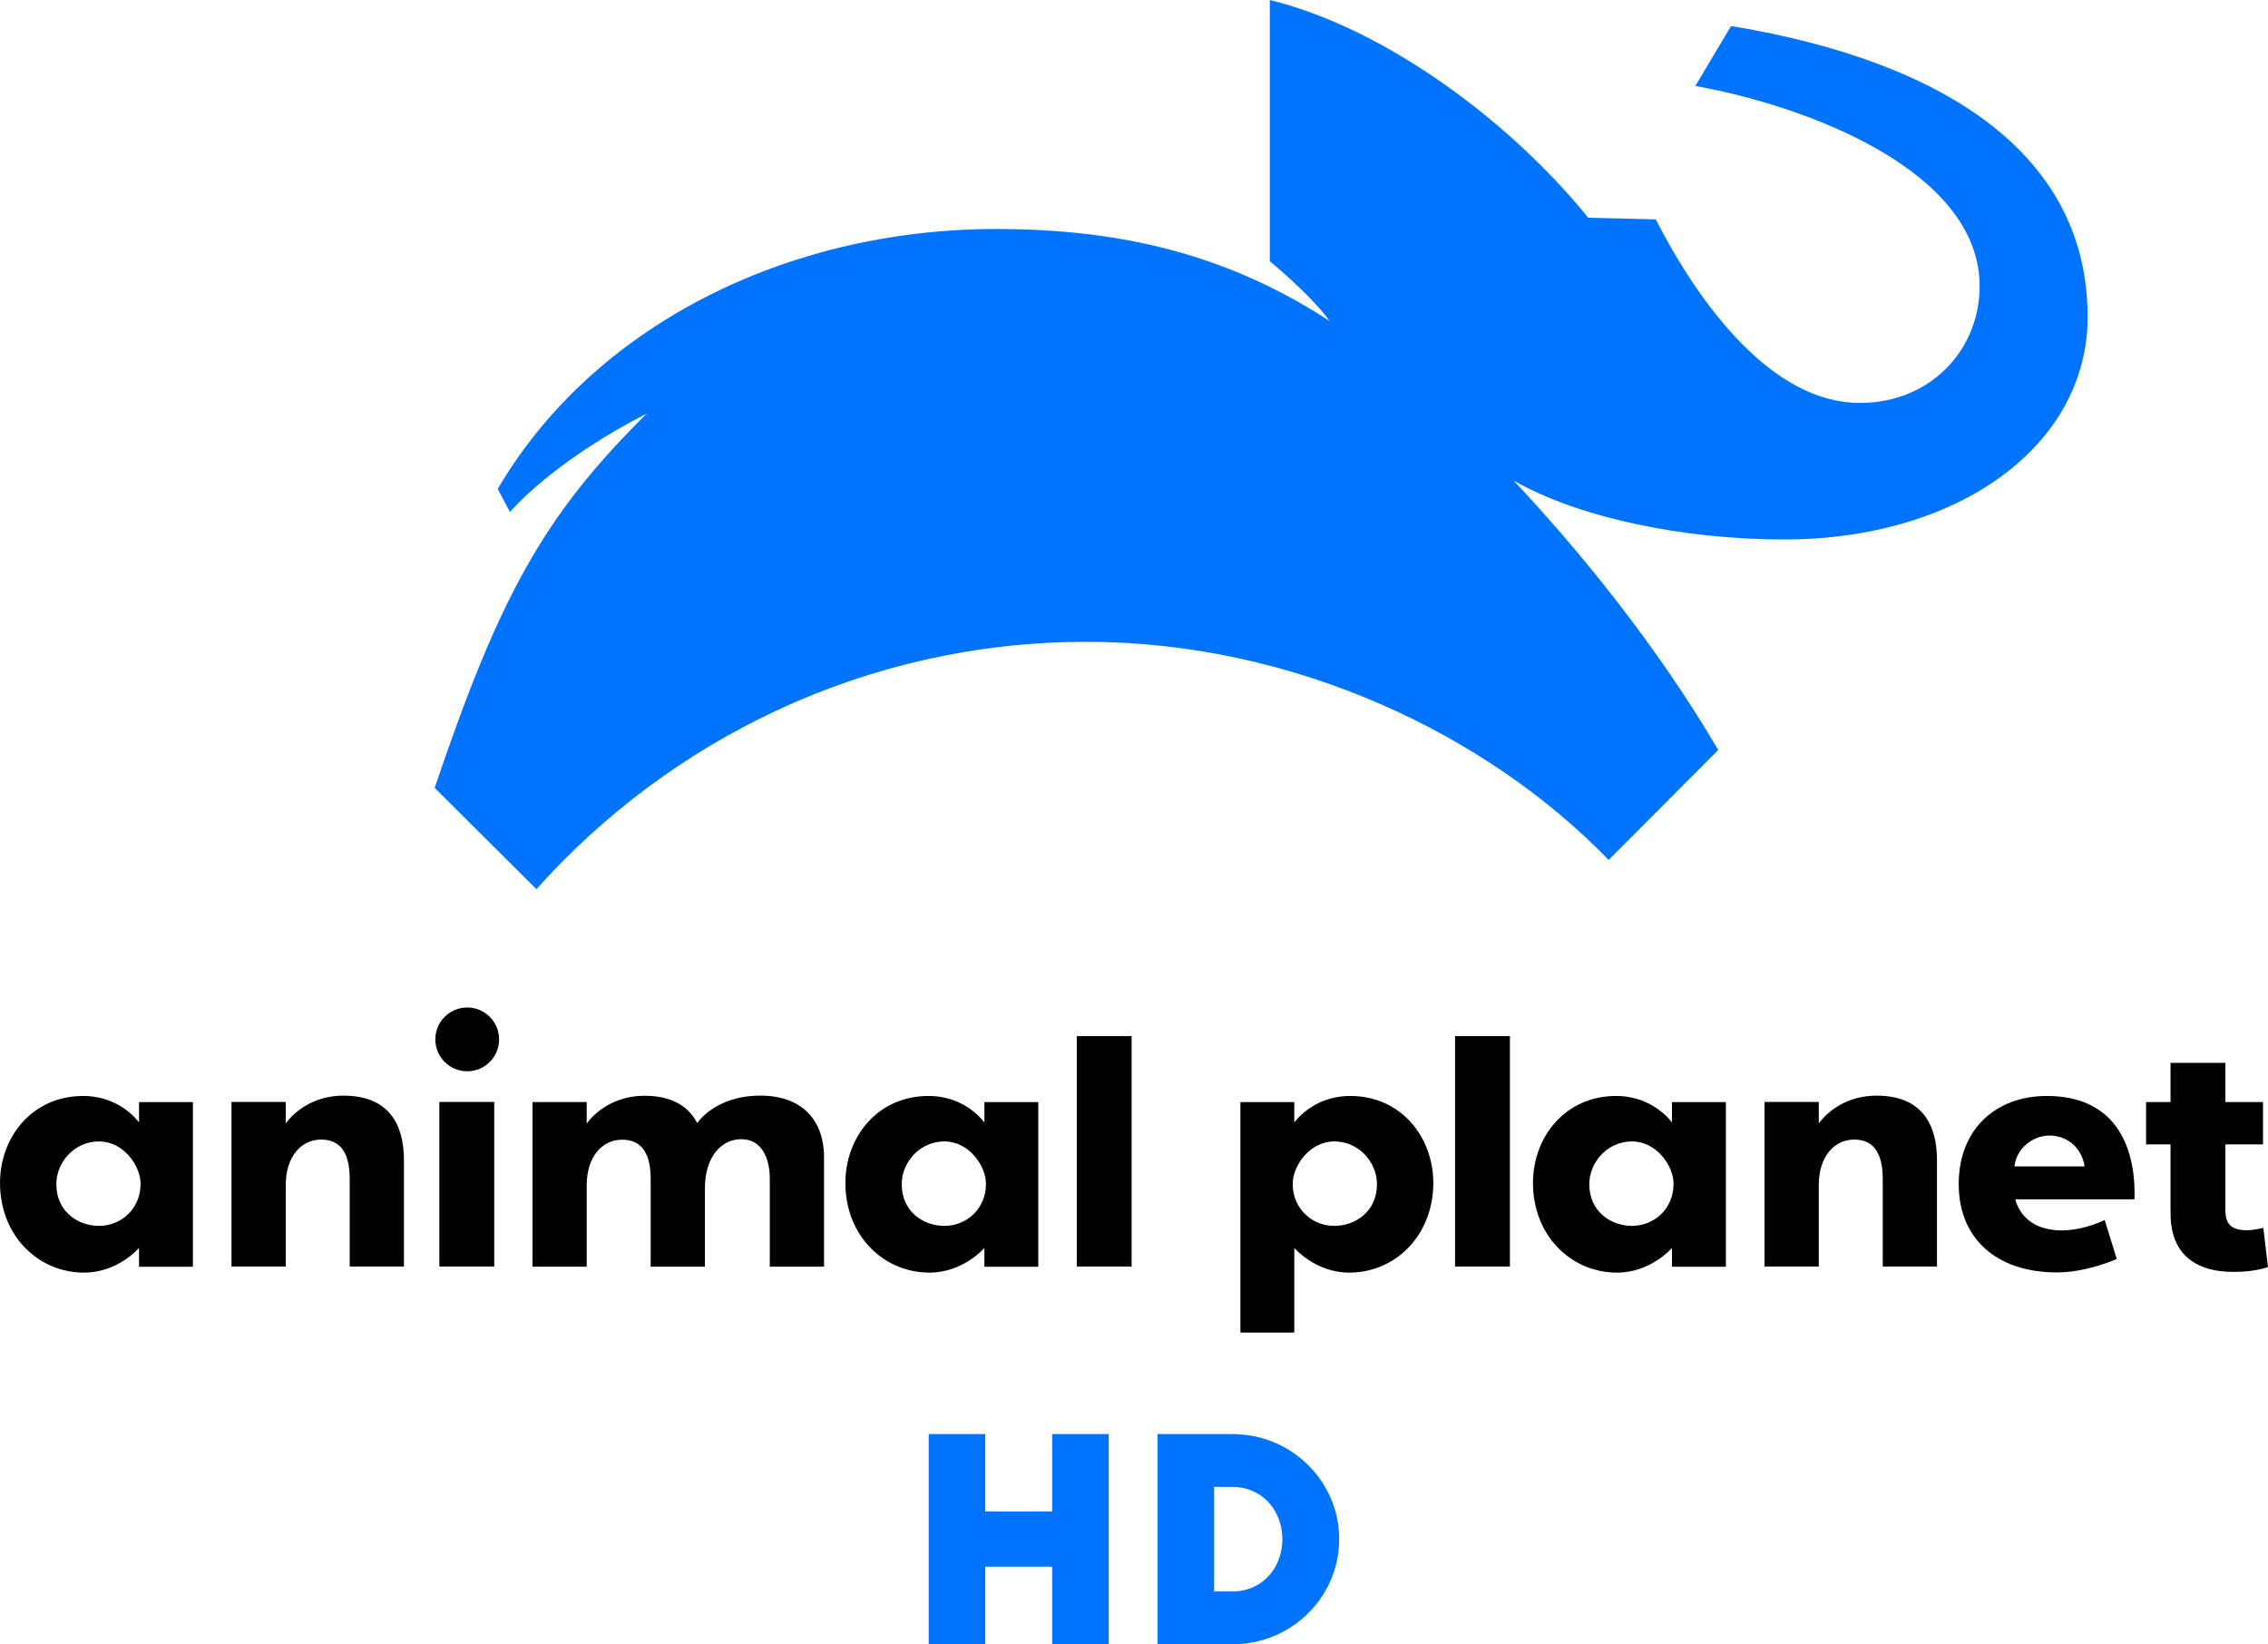
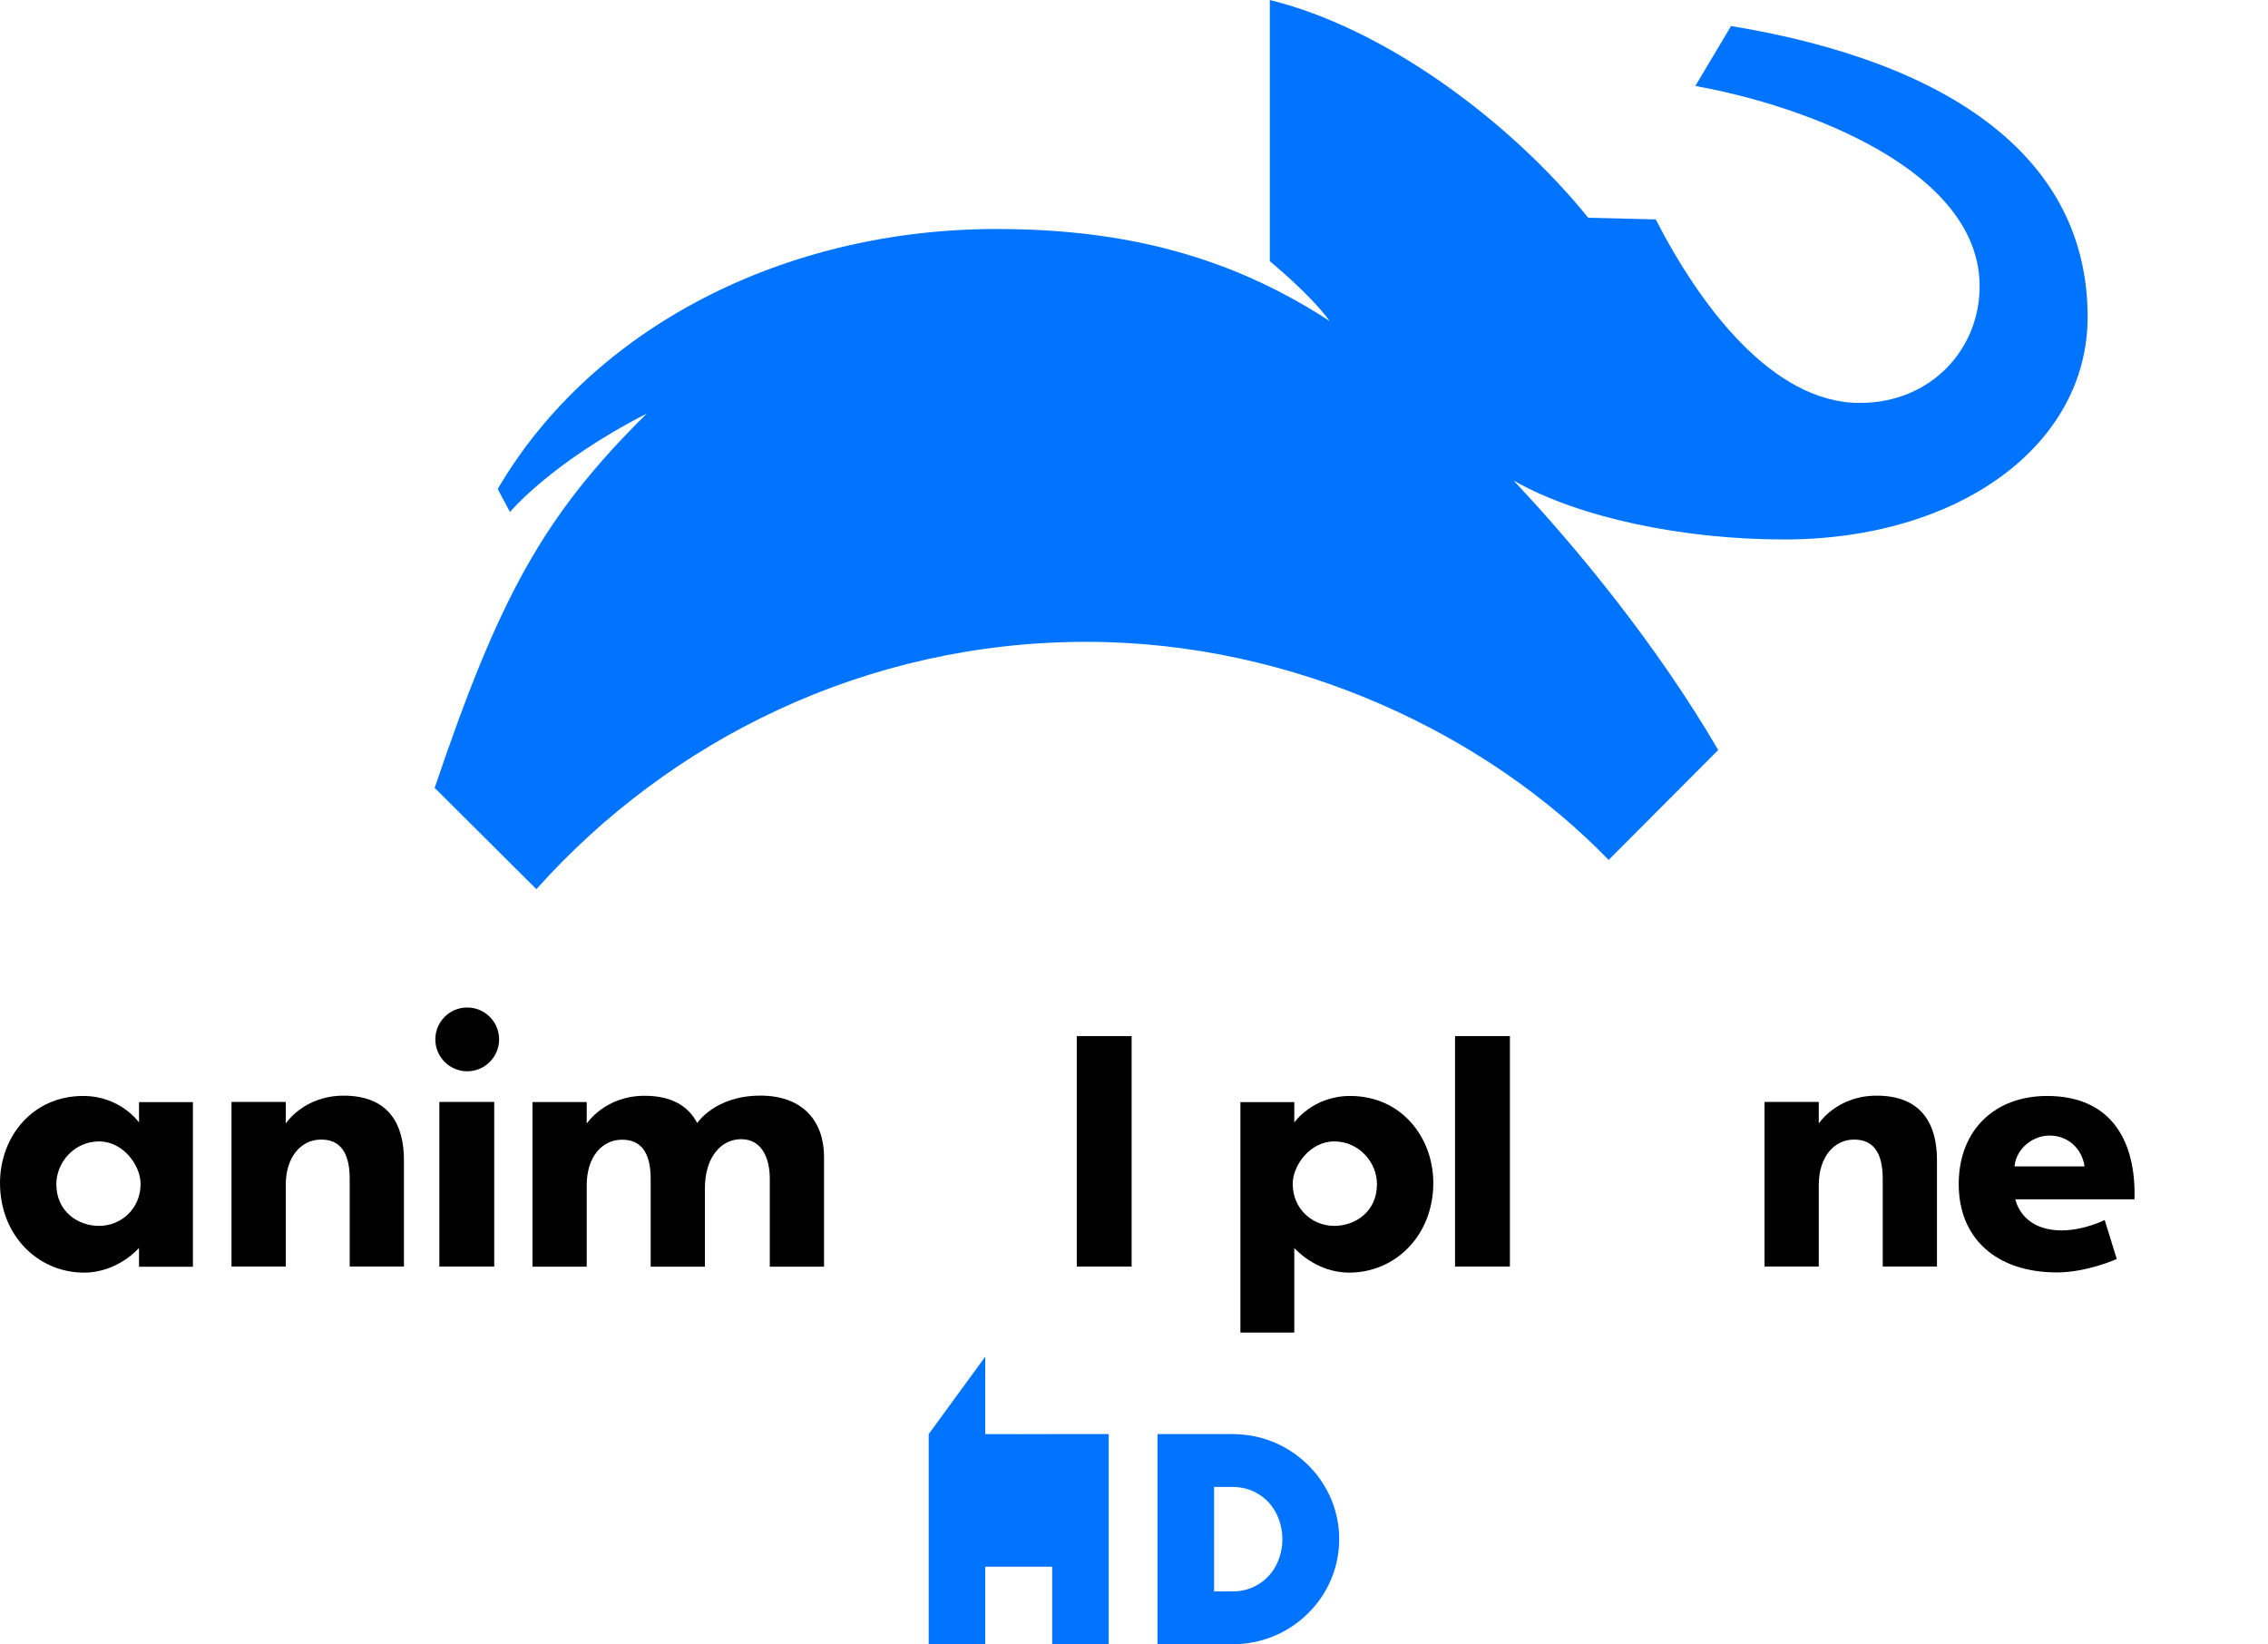
<svg xmlns="http://www.w3.org/2000/svg" id="svg17830" width="3485" height="2526.4" version="1.1">
  <link id="dark-mode" href="" rel="stylesheet" type="text/css" />
  <style id="dark-mode-custom-style" type="text/css" />
  <g id="g840" transform="matrix(3.485 0 0 3.485 445.54 -6460.9)">
    <path id="path17862" d="m-91.17 2337.1c-22.618 0-36.674 18.257-36.674 38.359 0 23.154 16.76 39.525 37.063 39.525 14.962 0 24.233-10.886 24.233-10.886v8.294h23.758v-72.571h-23.758v8.985s-8.077-11.706-24.622-11.706zm6.998 20.043c10.746 0 18.315 10.658 18.315 18.704 0 11.019-8.587 18.532-18.315 18.532-9.258 0-18.834-6.261-18.834-18.402 0-9.613 7.927-18.834 18.834-18.834z" />
    <path id="path17866" d="m-25.77 2412.3v-72.571h23.914v9.518s7.949-12.285 25.514-12.285c19.849 0 26.599 12.582 26.599 28.339v46.998h-23.914v-38.704c0-12.234-4.722-17.27-12.591-17.27-9.01 0-15.608 7.79-15.608 20.035v35.94z" />
    <path id="path17869" d="m65.877 2412.3v-72.571h24.19v72.571z" />
    <circle id="path17871" transform="matrix(1.382,0,0,1.382,48.503,-933.33)" cx="21.46" cy="2348.4" r="10.174" />
    <path id="path17873" d="m182.96 2377.8v34.558h-23.914v-38.704c0-12.234-4.722-17.27-12.591-17.27-9.01 0-15.608 7.79-15.608 20.035v35.94h-23.914v-72.571h23.914v9.518s7.949-12.285 25.514-12.285c12.175 0 19.422 4.734 23.205 12.031 0 0 7.811-12.106 27.888-12.106 18.831 0 28.033 11.457 28.033 27.032v48.38h-23.914v-38.704c0-9.438-3.716-17.496-12.6-17.496-9.08 0-16.014 8.187-16.014 21.643z" />
-     <path id="path17877" d="m281.57 2337.1c-22.618 0-36.674 18.257-36.674 38.359 0 23.154 16.76 39.525 37.063 39.525 14.962 0 24.233-10.886 24.233-10.886v8.294h23.758v-72.571h-23.758v8.985s-8.077-11.706-24.622-11.706zm6.998 20.043c10.746 0 18.315 10.658 18.315 18.704 0 11.019-8.587 18.532-18.315 18.532-9.258 0-18.834-6.261-18.834-18.402 0-9.613 7.927-18.834 18.834-18.834z" />
    <path id="path17879" d="m346.92 2412.3v-101.6h24.19v101.6z" />
-     <path id="path17881" d="m584.74 2337.1c-22.618 0-36.674 18.257-36.674 38.359 0 23.154 16.76 39.525 37.063 39.525 14.962 0 24.233-10.886 24.233-10.886v8.294h23.758v-72.571h-23.758v8.985s-8.077-11.706-24.622-11.706zm6.998 20.043c10.746 0 18.315 10.658 18.315 18.704 0 11.019-8.587 18.532-18.315 18.532-9.259 0-18.834-6.261-18.834-18.402 0-9.613 7.927-18.834 18.834-18.834z" />
    <path id="path17883" d="m513.71 2412.3v-101.6h24.19v101.6z" />
    <path id="path17885" d="m467.45 2337.1c22.618 0 36.674 18.257 36.674 38.359 0 23.154-16.76 39.525-37.063 39.525-14.962 0-24.233-10.886-24.233-10.886v37.304h-23.758v-101.58h23.758v8.985s8.077-11.706 24.622-11.706zm-6.998 20.043c-10.746 0-18.315 10.658-18.315 18.704 0 11.019 8.587 18.532 18.315 18.532 9.258 0 18.834-6.261 18.834-18.402 0-9.613-7.927-18.834-18.834-18.834z" />
    <path id="path17887" d="m650.17 2412.3v-72.571h23.914v9.518s7.949-12.285 25.514-12.285c19.849 0 26.599 12.582 26.599 28.339v46.998h-23.914v-38.704c0-12.234-4.722-17.27-12.591-17.27-9.01 0-15.608 7.79-15.608 20.035v35.94z" />
    <path id="path17889" d="m774.71 2337.1c-22.629 0-38.92 14.632-38.92 38.92 0 23.755 16.461 38.877 43.326 38.877 13.256 0 26.35-5.918 26.35-5.918l-5.313-17.192s-8.934 4.579-19.093 4.579c-12.764 0-18.707-7.177-20.303-13.693h52.527c0.743-24.795-9.512-45.573-38.575-45.573zm1.037 17.452c8.387 0 14.438 5.879 15.523 13.607h-30.901c0.864-8.305 8.513-13.607 15.378-13.607z" />
-     <path id="path17893" d="m853.37 2322.5v17.279h16.588v18.661h-16.588v29.028c0 5.934 2.417 8.832 9.478 8.832 3.165 0 7.249-1.063 7.249-1.063l2.057 17.274s-5.317 2.158-15.085 2.158c-18.223 0-27.889-8.982-27.889-25.819v-30.41h-10.782v-18.661h10.782v-17.279z" />
  </g>
  <path id="path17895" d="m1951.2 3.12e-5v401.33s62.326 51.01 91.973 91.973c-152.68-99.612-314.89-141.45-512.12-141.45-324.69 0-620.33 150.43-766.28 399.42l18.839 35.408s63.507-76.357 210.24-151.24c-160.28 158.11-227.41 284.23-325.95 575.06l156.32 155.68c204.53-228.85 505.47-380.04 845.15-380.04 321.44 0 617.44 143.86 802.46 335.11l168.39-168.9c-94.398-161.55-216.98-310.55-314.41-413.98 100.81 57.569 261.75 90.495 415.48 90.495 268.95 0 466.57-144.81 466.57-341.98 0-242.89-208.25-390.7-547.91-446.92l-54.927 92.151c170.94 30.483 436.88 129.97 436.88 307.71 0 97.497-75.423 179.27-184.09 179.27-134.3 0-245.83-149.77-313.61-282.02l-103.73-2.497c-119.05-147.31-311.51-291.07-489.3-334.56z" fill="#0074ff" stroke-width="3.485" />
  <g id="g840-6" transform="matrix(1.333 0 0 1.333 1314.3 1978.4)" fill="#0074ff" stroke-width=".751">
-     <path id="path2-2" d="m84.584 168.79v242.18h65.151v-89.305l38.594-0.03 38.594 0.03v89.305h65.15v-242.18h-65.15v89.216l-38.594 0.078-38.594-0.078v-89.216z" />
+     <path id="path2-2" d="m84.584 168.79v242.18h65.151v-89.305l38.594-0.03 38.594 0.03v89.305h65.15v-242.18h-65.15l-38.594 0.078-38.594-0.078v-89.216z" />
    <path id="path4-2" d="m348.32 168.79h73.216c9.276 0 17.214-0.239 24.786 0.582 26.206 2.134 51.533 13.276 71.067 30.849 18.25 16.274 31.503 38.16 37.13 61.984 6.221 25.875 3.471 53.794-7.806 77.912-11.495 24.929-31.751 45.665-56.319 57.882-14.403 7.213-30.233 11.555-46.289 12.705-5.77 0.451-11.407 0.267-17.34 0.267h-78.445v-242.18m65.237 181.34h19.181c4.296 0 9.144-0.049 13.606-1.078 13.644-2.517 26.093-10.534 34.208-21.758 15.297-21.097 15.582-51.721 1.029-73.276-7.295-10.849-18.603-18.896-31.225-22.307-5.76-1.59-11.659-2.036-17.594-2.036h-19.206z" />
  </g>
</svg>